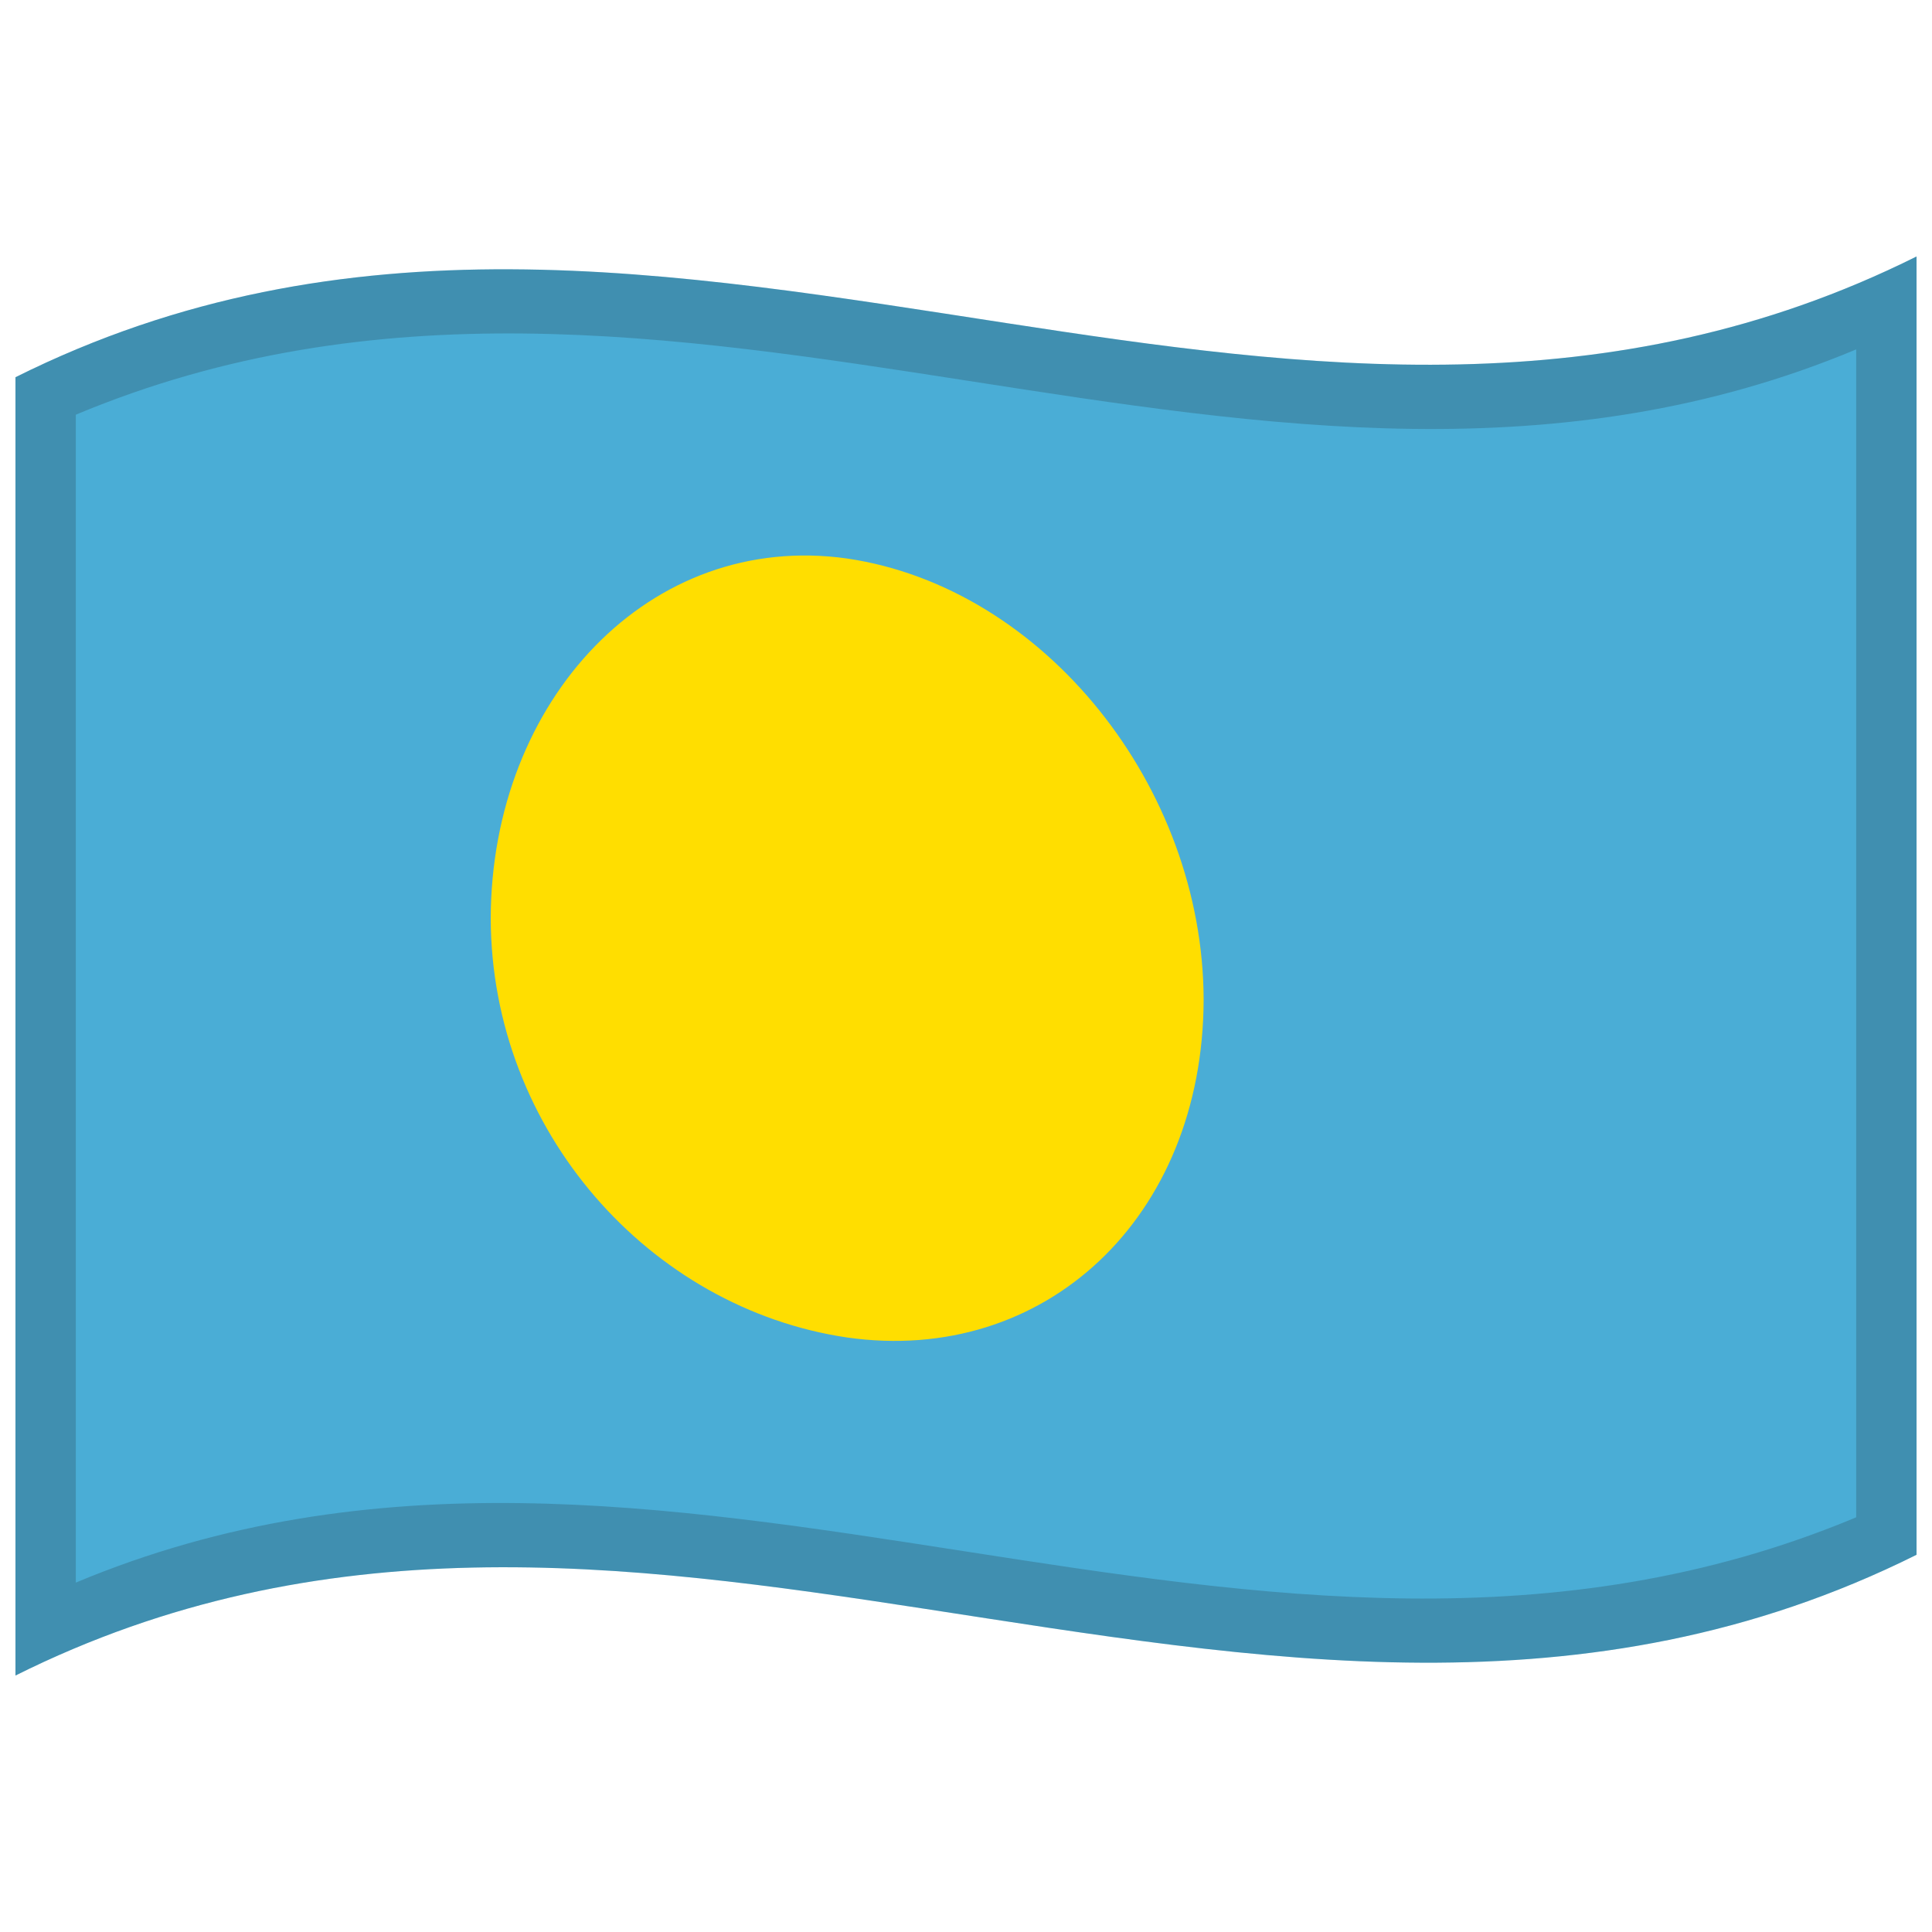
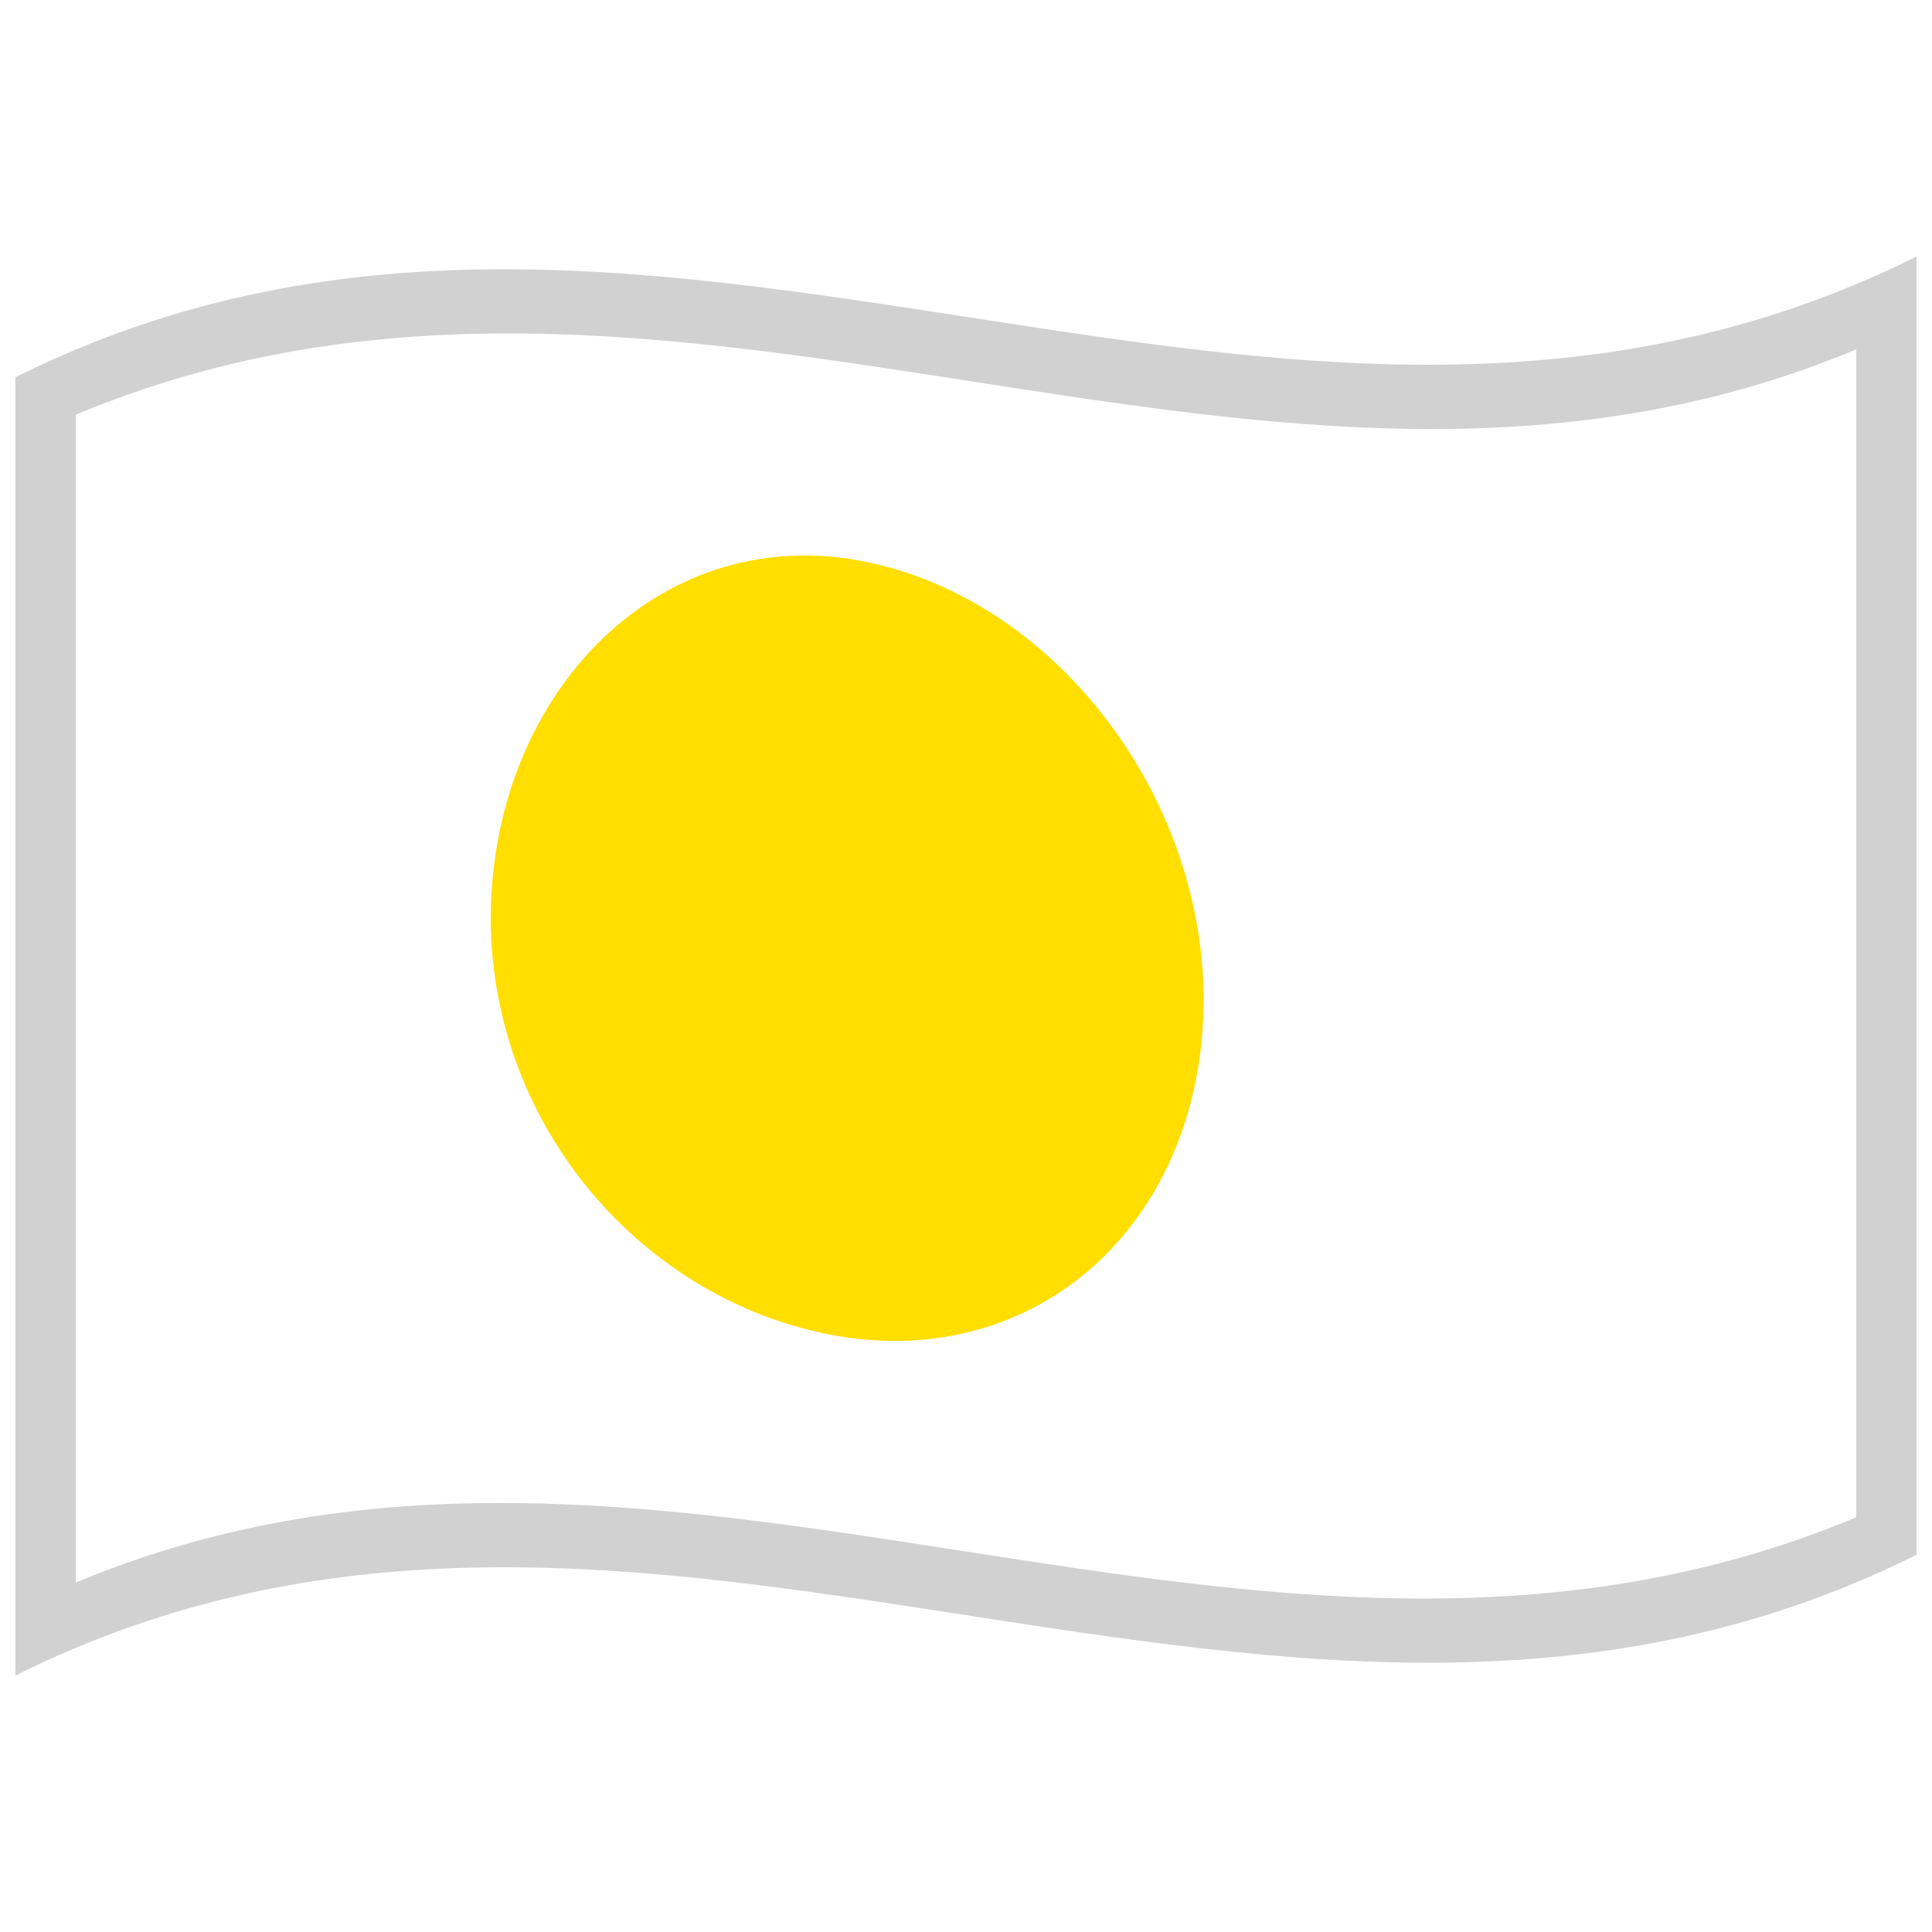
<svg xmlns="http://www.w3.org/2000/svg" viewBox="0 0 1000 1000">
  <defs />
-   <path fill="#4AADD6" d="M8,195.25 C178.83,110.03 349.03,140.83 521.26,167.28 C676.47,191.12 833.42,211.85 992,132.75 L992,804.75 C821.17,889.97 650.97,859.17 478.74,832.72 C323.53,808.88 166.58,788.15 8,867.25 L8,195.25" />
  <path fill="#FFDE00" d="M623,517.36 C622.72,630.46 540.69,706.78 438.5,692.29 C336.34,677.24 254.27,585.39 254,475.34 C254.28,362.27 336.3,274.63 438.5,289.09 C540.65,304.17 622.73,407.34 623,517.36" />
  <path fill="#1A1A1A" opacity="0.2" d="M8,195.25 C178.83,110.03 349.03,140.83 521.26,167.28 C676.47,191.12 833.42,211.85 992,132.75 L992,804.75 C821.17,889.97 650.97,859.17 478.74,832.72 C323.53,808.88 166.58,788.15 8,867.25 L8,195.25 M39.25,214.64 L39.25,819.14 C345.81,690.88 650.43,915.18 960.75,785.36 L960.75,180.86 C654.19,309.12 349.57,84.82 39.25,214.64" />
</svg>